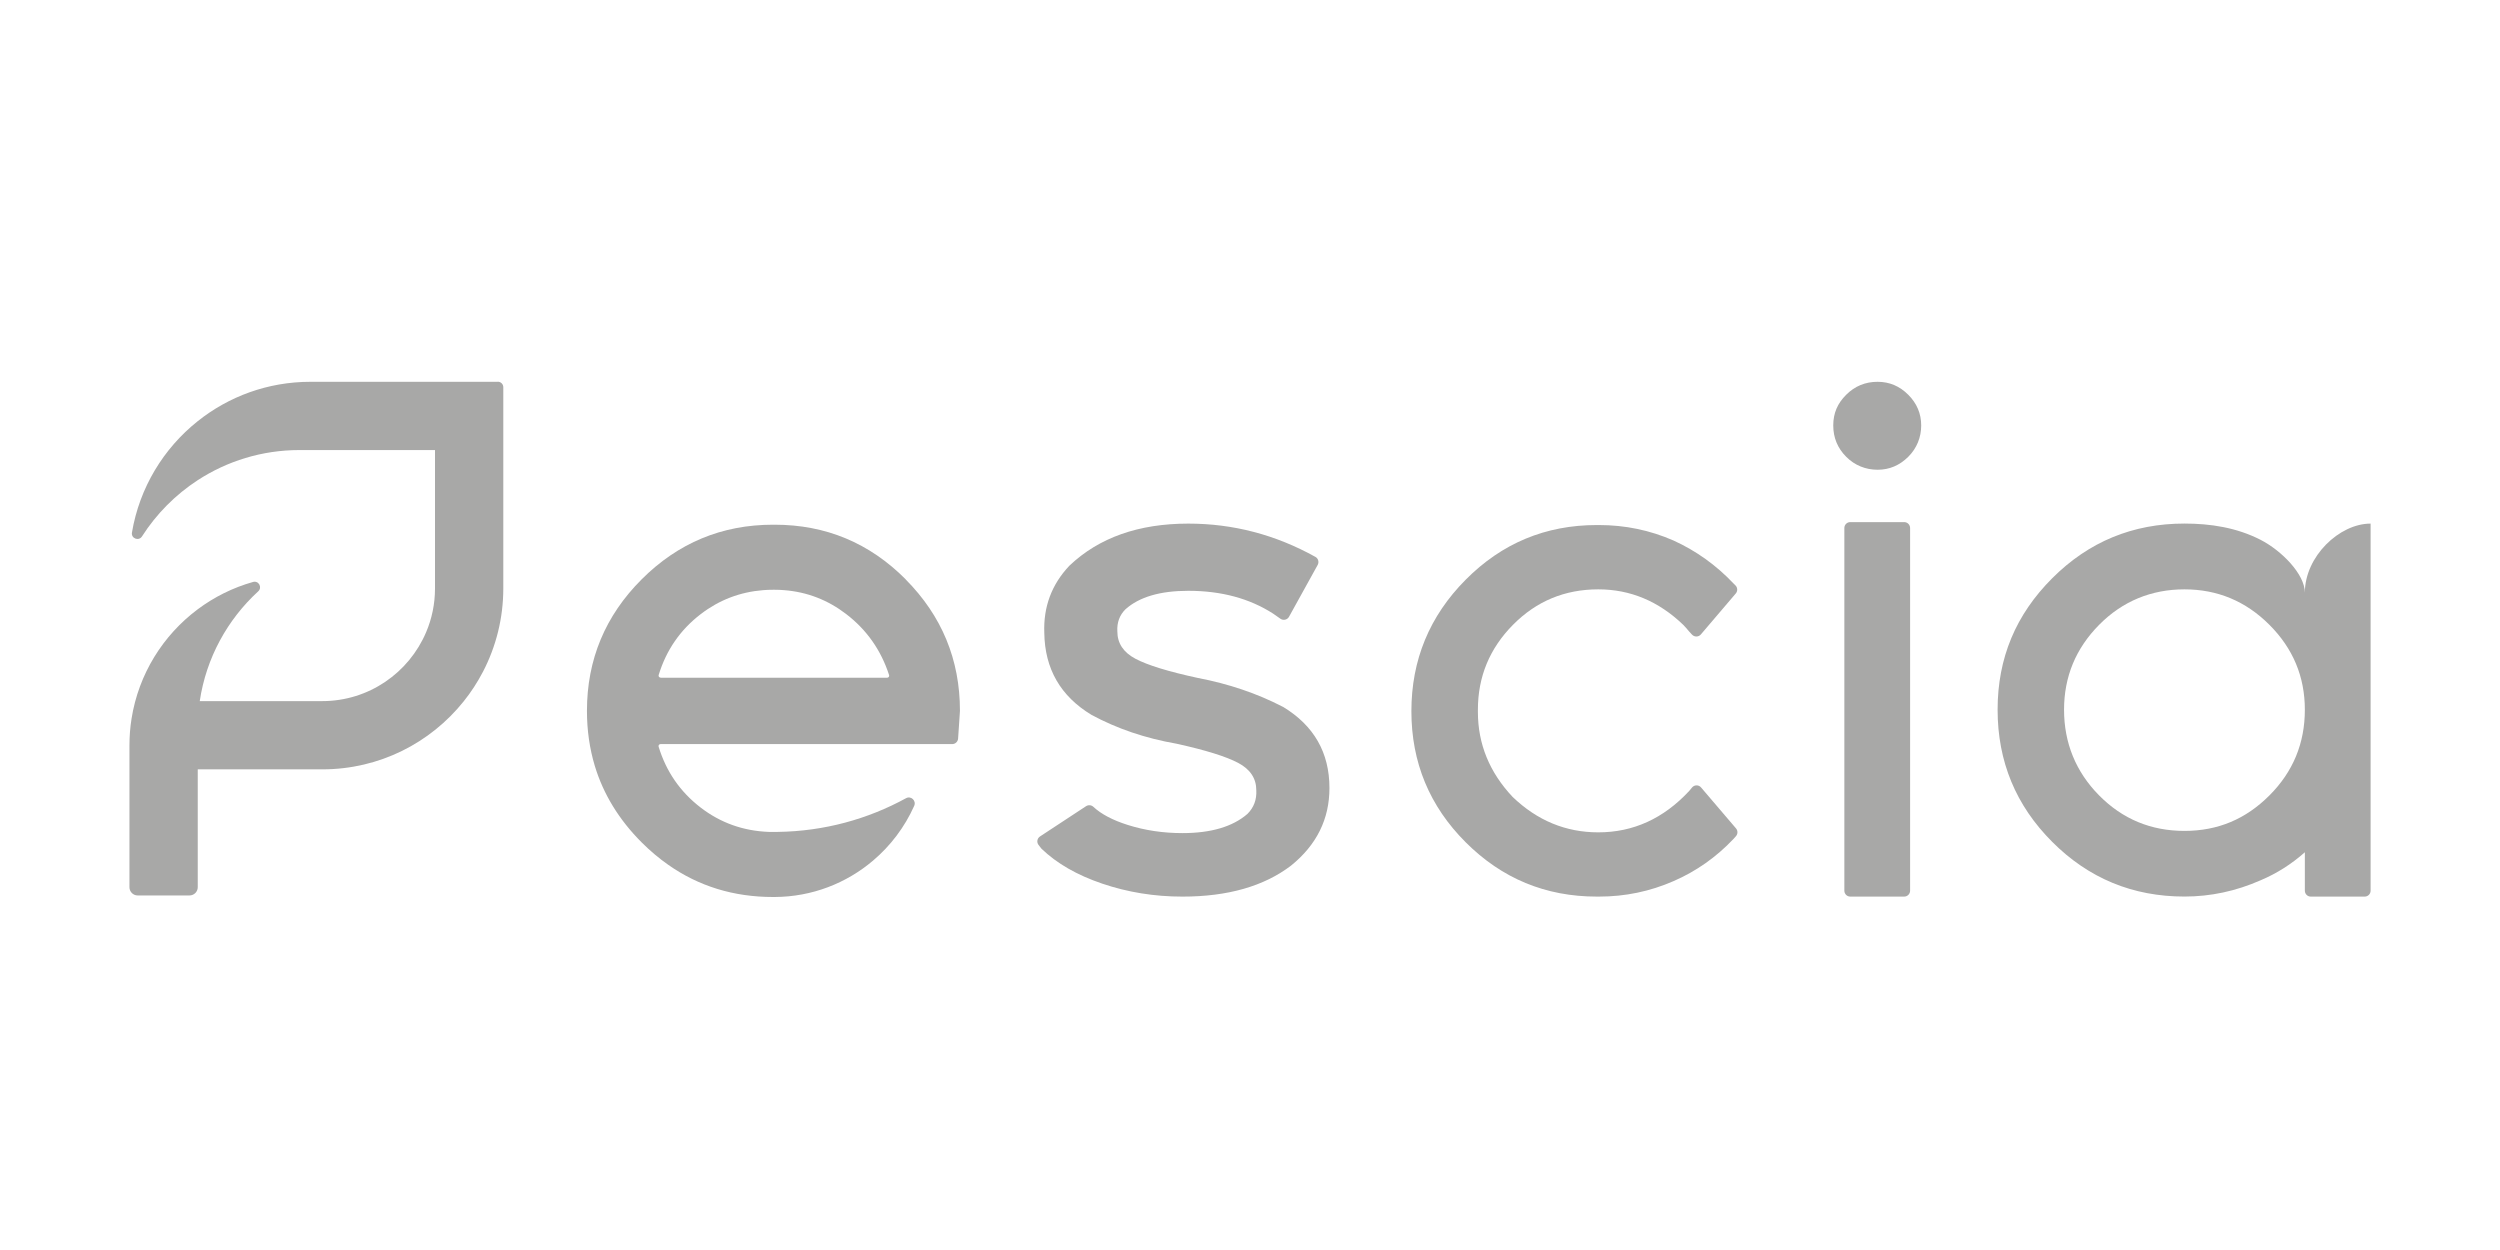
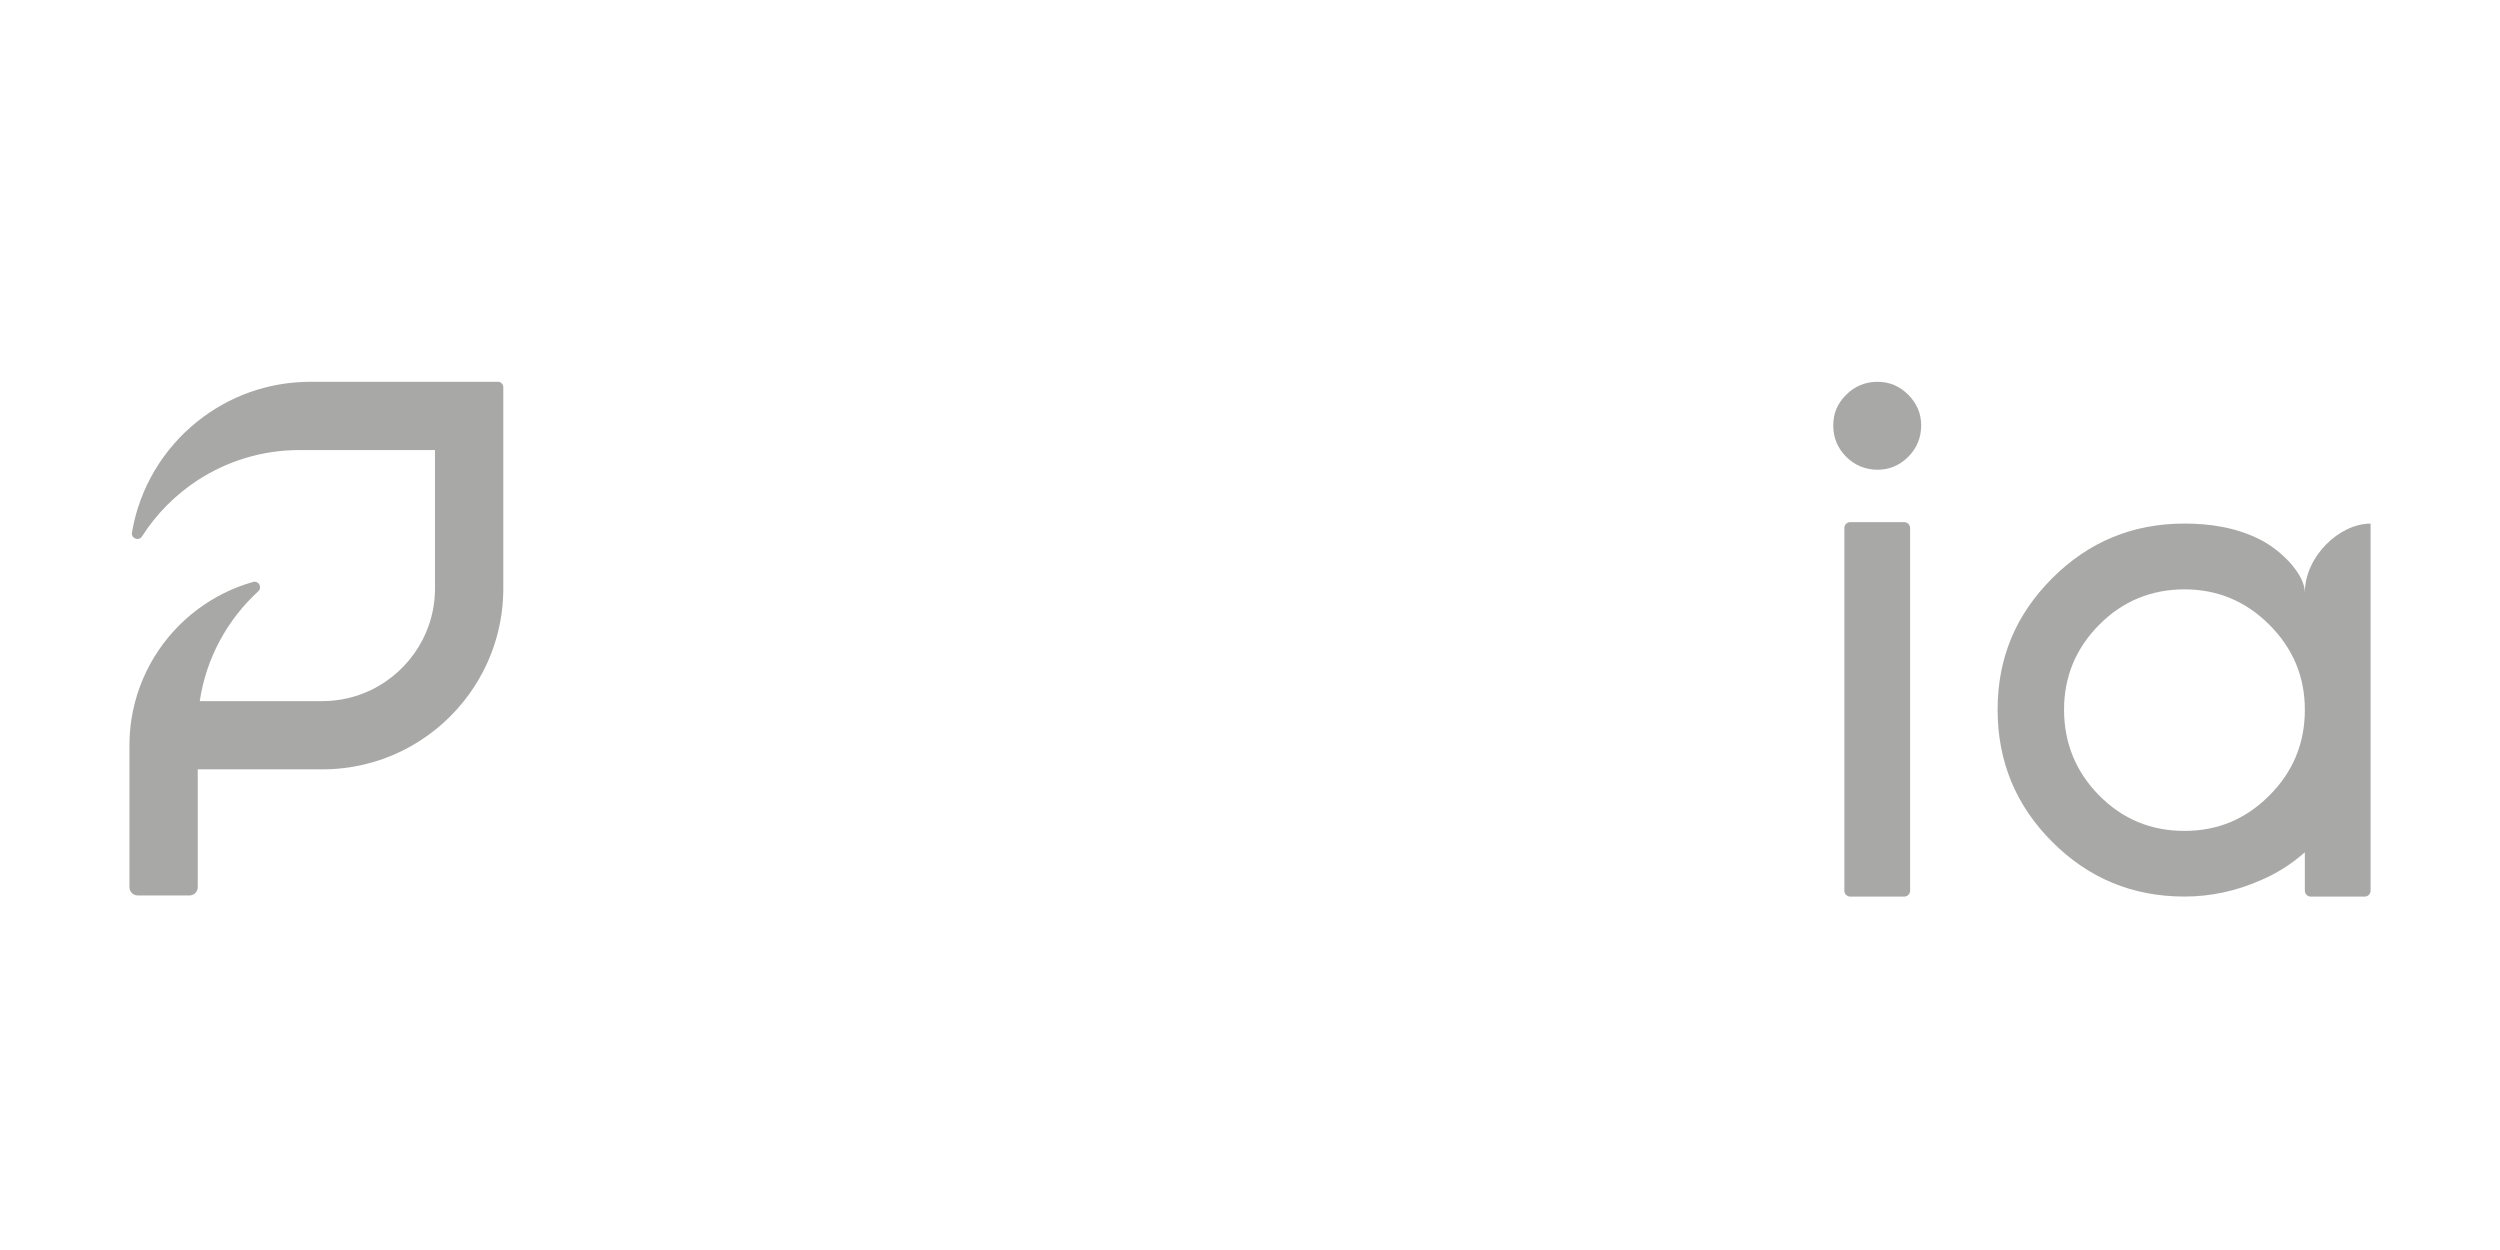
<svg xmlns="http://www.w3.org/2000/svg" id="Capa_1" width="500" height="250" viewBox="0 0 500 250">
  <defs>
    <style>.cls-1{fill:#a8a8a7;}</style>
  </defs>
-   <path class="cls-1" d="M256.58,141.37s-.03-.02-.05-.03c-5.12-2.65-10.77-4.57-16.96-5.75-5.91-1.28-10.07-2.56-12.48-3.84-2.41-1.28-3.62-3.1-3.62-5.47-.1-1.77.44-3.25,1.63-4.43,2.76-2.46,6.94-3.69,12.56-3.69,6.6,0,12.26,1.53,16.99,4.58l1.44,1.01c.57.4,1.37.22,1.71-.39l5.74-10.38c.31-.57.11-1.29-.45-1.6-7.98-4.44-16.45-6.66-25.43-6.66-9.94,0-17.86,2.8-23.76,8.4-.01.01-.03.03-.04.04-3.53,3.74-5.2,8.21-5,13.42.1,7.19,3.25,12.66,9.45,16.4,5.12,2.76,10.78,4.68,16.99,5.76,5.81,1.28,9.92,2.56,12.34,3.84,2.41,1.28,3.62,3.1,3.62,5.47.1,1.87-.49,3.45-1.77,4.73-2.95,2.56-7.29,3.84-13,3.84-3.84,0-7.49-.54-10.93-1.63-3.01-.95-5.31-2.16-6.89-3.63-.4-.37-.99-.42-1.45-.13l-9.22,6.06c-.58.38-.71,1.17-.28,1.71l.53.68s.04.05.06.07c3.05,2.94,7.1,5.27,12.15,6.98,5.07,1.72,10.41,2.59,16.03,2.59,9.06,0,16.3-2.07,21.72-6.2,5.12-4.14,7.68-9.31,7.68-15.51,0-7.08-3.09-12.49-9.28-16.24Z" />
-   <path class="cls-1" d="M319.66,117.87c-6.7,0-12.39,2.36-17.06,7.09-4.68,4.73-7.02,10.39-7.02,16.99v.44c0,6.4,2.31,12.07,6.94,16.99,4.92,4.73,10.64,7.09,17.14,7.09,6.99,0,13.05-2.76,18.17-8.27l.58-.7c.47-.56,1.33-.57,1.8-.01l7,8.2c.38.45.37,1.11-.02,1.55l-.5.56c-3.45,3.64-7.44,6.45-11.97,8.42-4.73,2.07-9.7,3.1-14.92,3.1h-.44c-10.24,0-18.98-3.62-26.22-10.86-7.24-7.24-10.86-15.98-10.86-26.22s3.62-19.01,10.86-26.3c7.24-7.29,15.98-10.93,26.22-10.93h.44c5.22,0,10.19,1.03,14.92,3.1,4.53,2.07,8.52,4.93,11.97,8.57l.41.41c.43.43.46,1.13.06,1.6l-6.99,8.2c-.46.54-1.29.55-1.77.03l-.58-.63c-.4-.49-.79-.93-1.18-1.33-4.93-4.73-10.59-7.09-16.99-7.09Z" />
  <path class="cls-1" d="M375.52,76.36c2.36,0,4.41.86,6.13,2.59,1.72,1.72,2.59,3.77,2.59,6.13s-.86,4.56-2.59,6.28-3.77,2.59-6.13,2.59-4.56-.86-6.28-2.59c-1.72-1.72-2.59-3.82-2.59-6.28s.86-4.41,2.59-6.13c1.72-1.72,3.82-2.59,6.28-2.59ZM368.87,178.14v-72.54c0-.65.53-1.18,1.18-1.18h10.79c.65,0,1.18.53,1.18,1.18v72.54c0,.65-.53,1.18-1.18,1.18h-10.79c-.65,0-1.18-.53-1.18-1.18Z" />
  <path class="cls-1" d="M460.97,118.55h0c0-7.26,6.9-13.83,13.15-13.83h0v73.42c0,.65-.53,1.18-1.18,1.18h-10.79c-.65,0-1.18-.53-1.18-1.18v-7.69c-2.66,2.36-5.61,4.24-8.86,5.61-4.93,2.17-10,3.25-15.22,3.25-10.34,0-19.16-3.64-26.44-10.93-7.29-7.29-10.93-16.1-10.93-26.44s3.64-19.01,10.93-26.3c7.29-7.29,16.1-10.93,26.44-10.93,5.22,0,10.43.8,15.22,3.25,4.19,2.15,8.86,6.86,8.86,10.58ZM460.97,141.95c0-6.6-2.36-12.26-7.09-16.99-4.73-4.73-10.39-7.09-16.99-7.09s-12.39,2.36-17.06,7.09c-4.68,4.73-7.02,10.39-7.02,16.99s2.34,12.41,7.02,17.14c4.68,4.73,10.36,7.09,17.06,7.09s12.26-2.36,16.99-7.09c4.73-4.73,7.09-10.44,7.09-17.14Z" />
-   <path class="cls-1" d="M181.14,115.87c-7.24-7.28-15.98-10.93-26.22-10.93h-.3c-10.24,0-19.01,3.65-26.29,10.93s-10.94,16.05-10.94,26.3c0,3.88.53,7.54,1.57,11.01,1.72,5.67,4.84,10.76,9.36,15.29,1.7,1.7,3.48,3.2,5.34,4.5,6.11,4.29,13.1,6.43,20.95,6.43h.3c7.5-.03,14.37-2.76,19.69-7.27,3.51-2.97,6.34-6.71,8.24-10.96.46-1.03-.64-2.07-1.63-1.53-7.63,4.18-16.35,6.61-25.63,6.74-.2,0-.4.01-.61.01-.07,0-.13,0-.2,0s-.13,0-.2,0c-.28,0-.57,0-.85-.01-5.08-.2-9.61-1.81-13.58-4.86-4.1-3.15-6.9-7.2-8.42-12.19-.08-.25.12-.51.38-.51h58.34c.62,0,1.13-.48,1.18-1.1l.37-5.53s0-.02,0-.03c0-10.24-3.63-18.99-10.86-26.28ZM132.11,135.52c-.26,0-.46-.26-.38-.51,1.52-4.98,4.32-9.05,8.42-12.19,3.68-2.82,7.84-4.42,12.48-4.79.33-.02.65-.05.98-.06.39-.02.77-.02,1.17-.02s.75,0,1.12.02c.31.01.62.04.93.06,4.59.36,8.74,1.96,12.43,4.8,4.09,3.14,6.95,7.21,8.56,12.19.08.25-.11.52-.38.52h-45.32Z" />
  <path class="cls-1" d="M99.55,76.36h-37.47c-8.53,0-16.36,2.95-22.54,7.88-6.83,5.44-11.64,13.29-13.15,22.27-.2,1.18,1.37,1.78,2.01.77,2.87-4.49,6.68-8.33,11.14-11.24,5.86-3.81,12.85-6.03,20.36-6.03h27.1v27.67c0,3.11-.63,6.08-1.78,8.77-3.43,8.09-11.45,13.77-20.77,13.77h-24.5c1.29-8.65,5.55-16.32,11.7-21.96.86-.79.08-2.19-1.04-1.87-4.05,1.14-7.79,3.02-11.07,5.47-6.93,5.18-11.81,12.94-13.23,21.86-.28,1.75-.42,3.55-.42,5.38v28.34c0,.91.74,1.65,1.65,1.65h10.36c.91,0,1.65-.74,1.65-1.65v-23.57h24.91c11.44,0,21.63-5.3,28.26-13.58,1.49-1.85,2.79-3.86,3.9-5.99,2.58-4.98,4.04-10.64,4.04-16.63v-40.23c0-.61-.49-1.1-1.1-1.1Z" />
</svg>